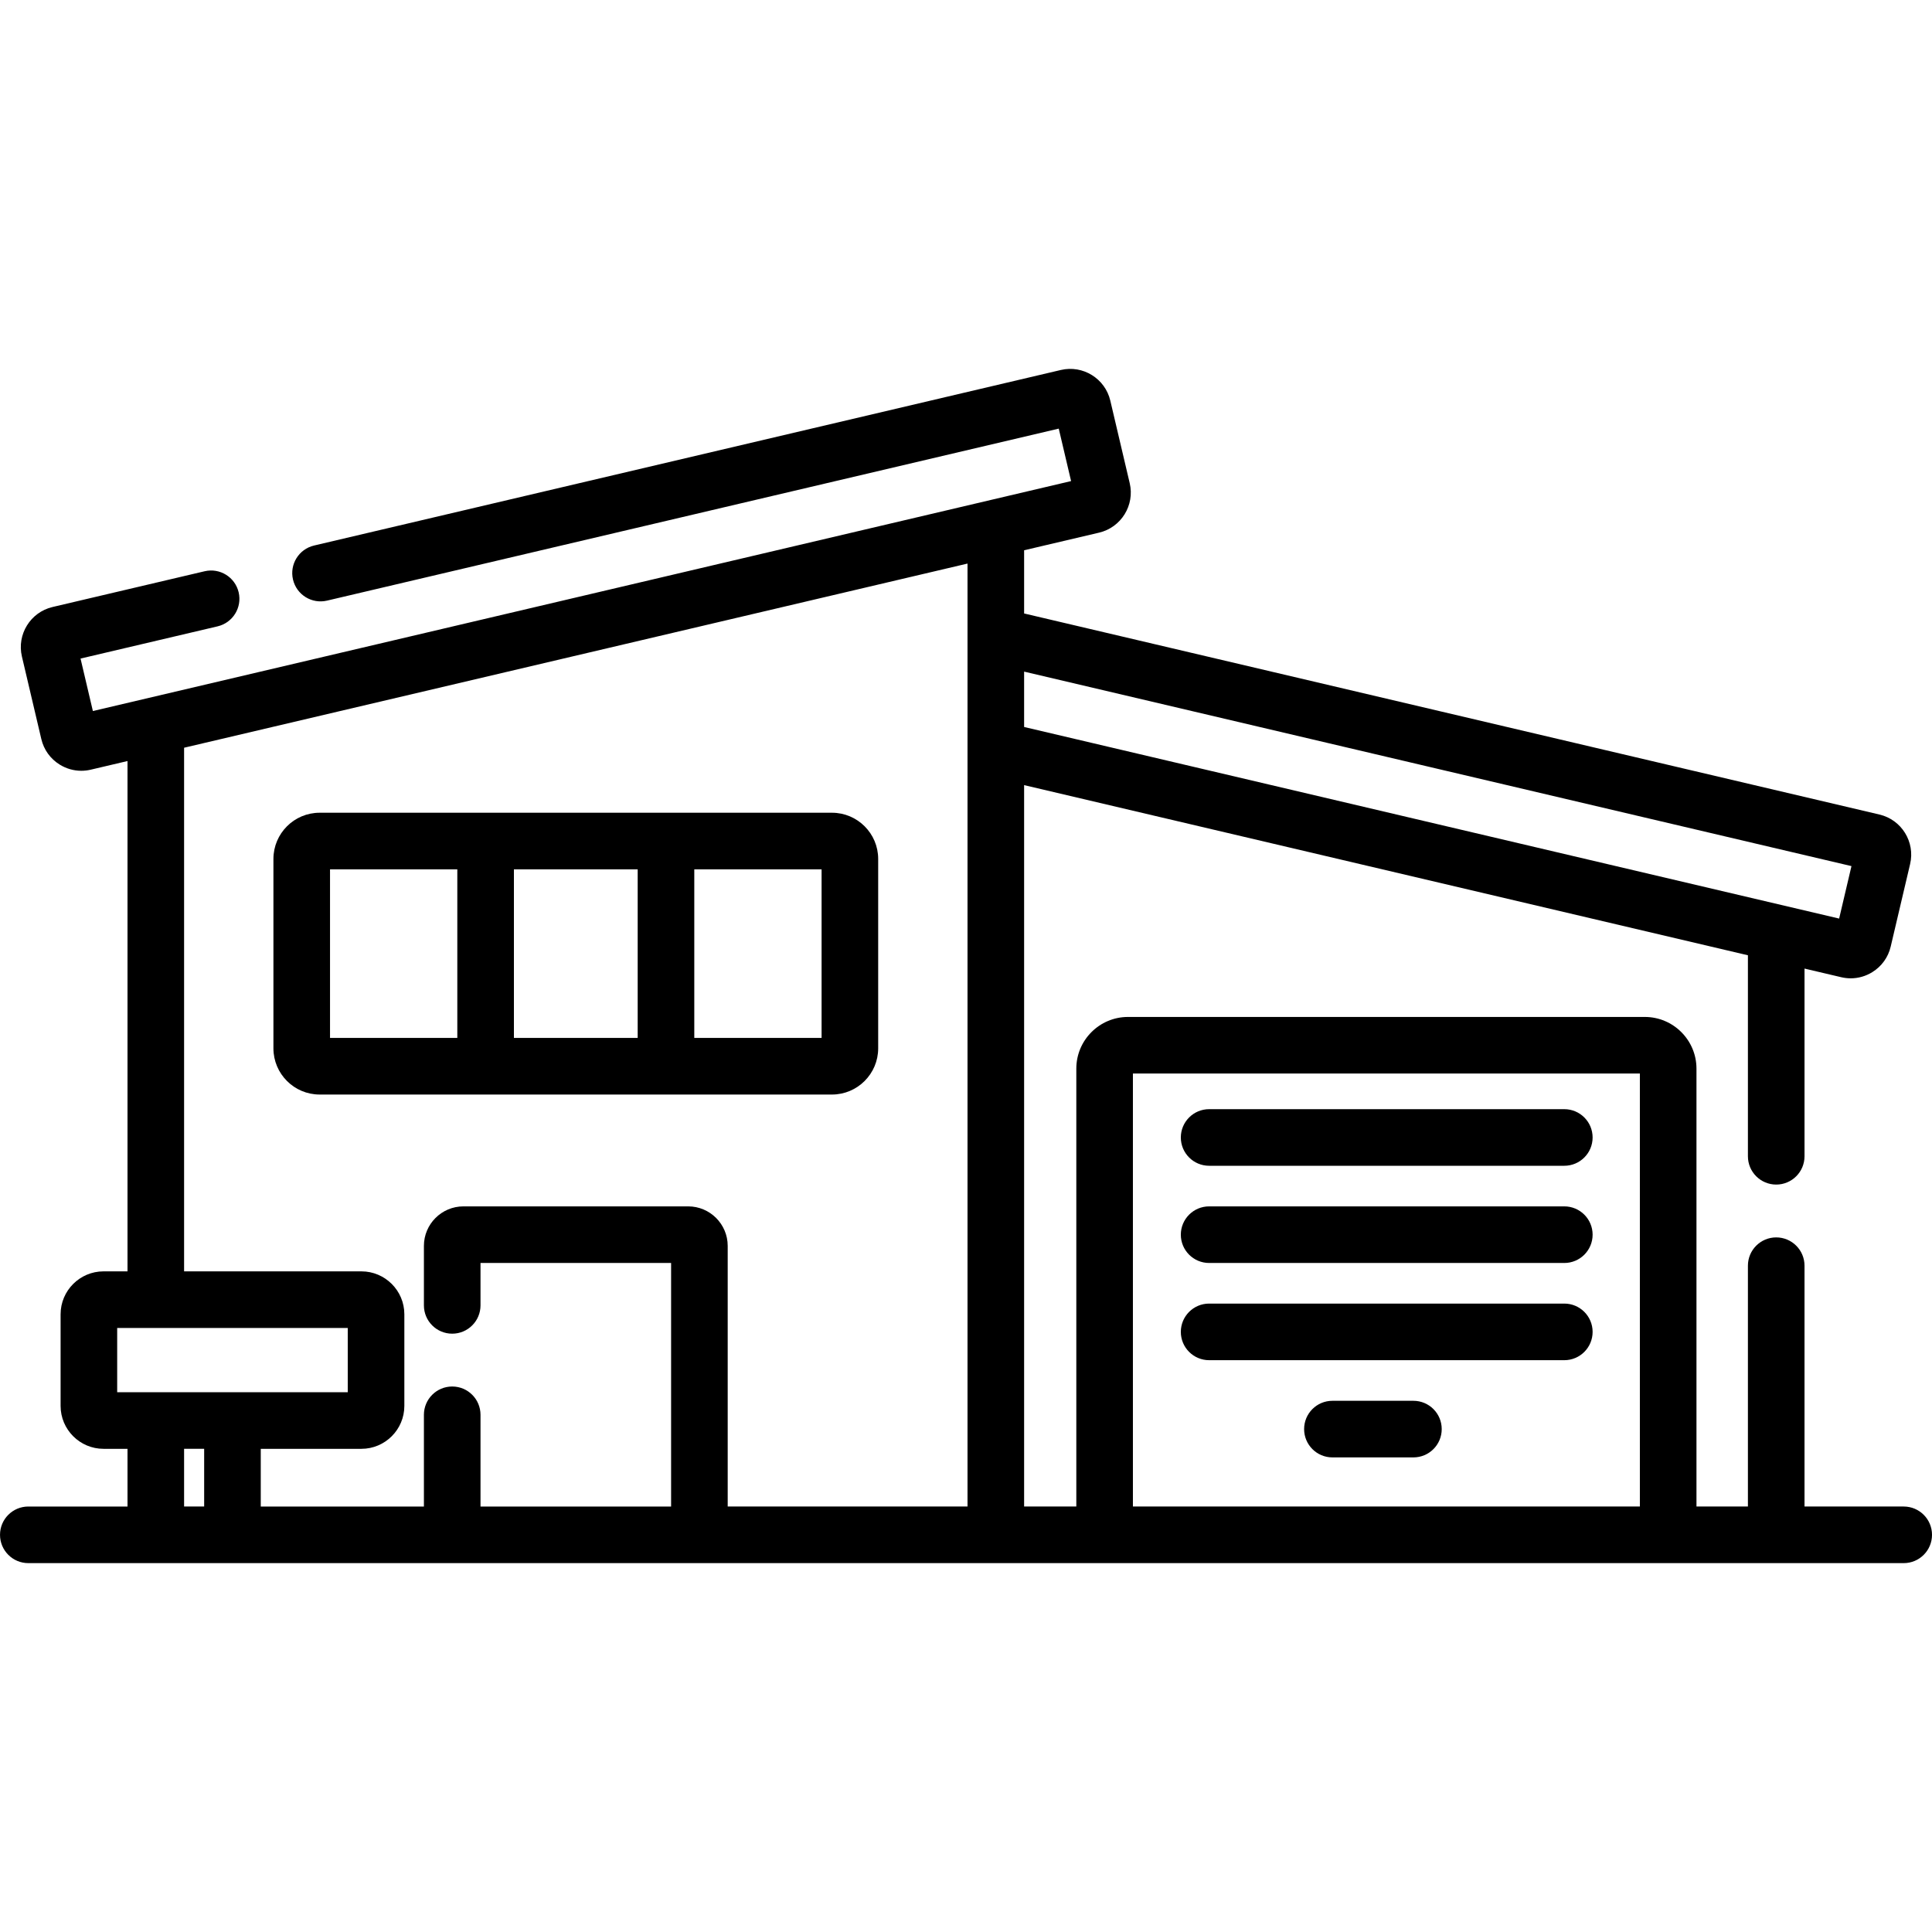
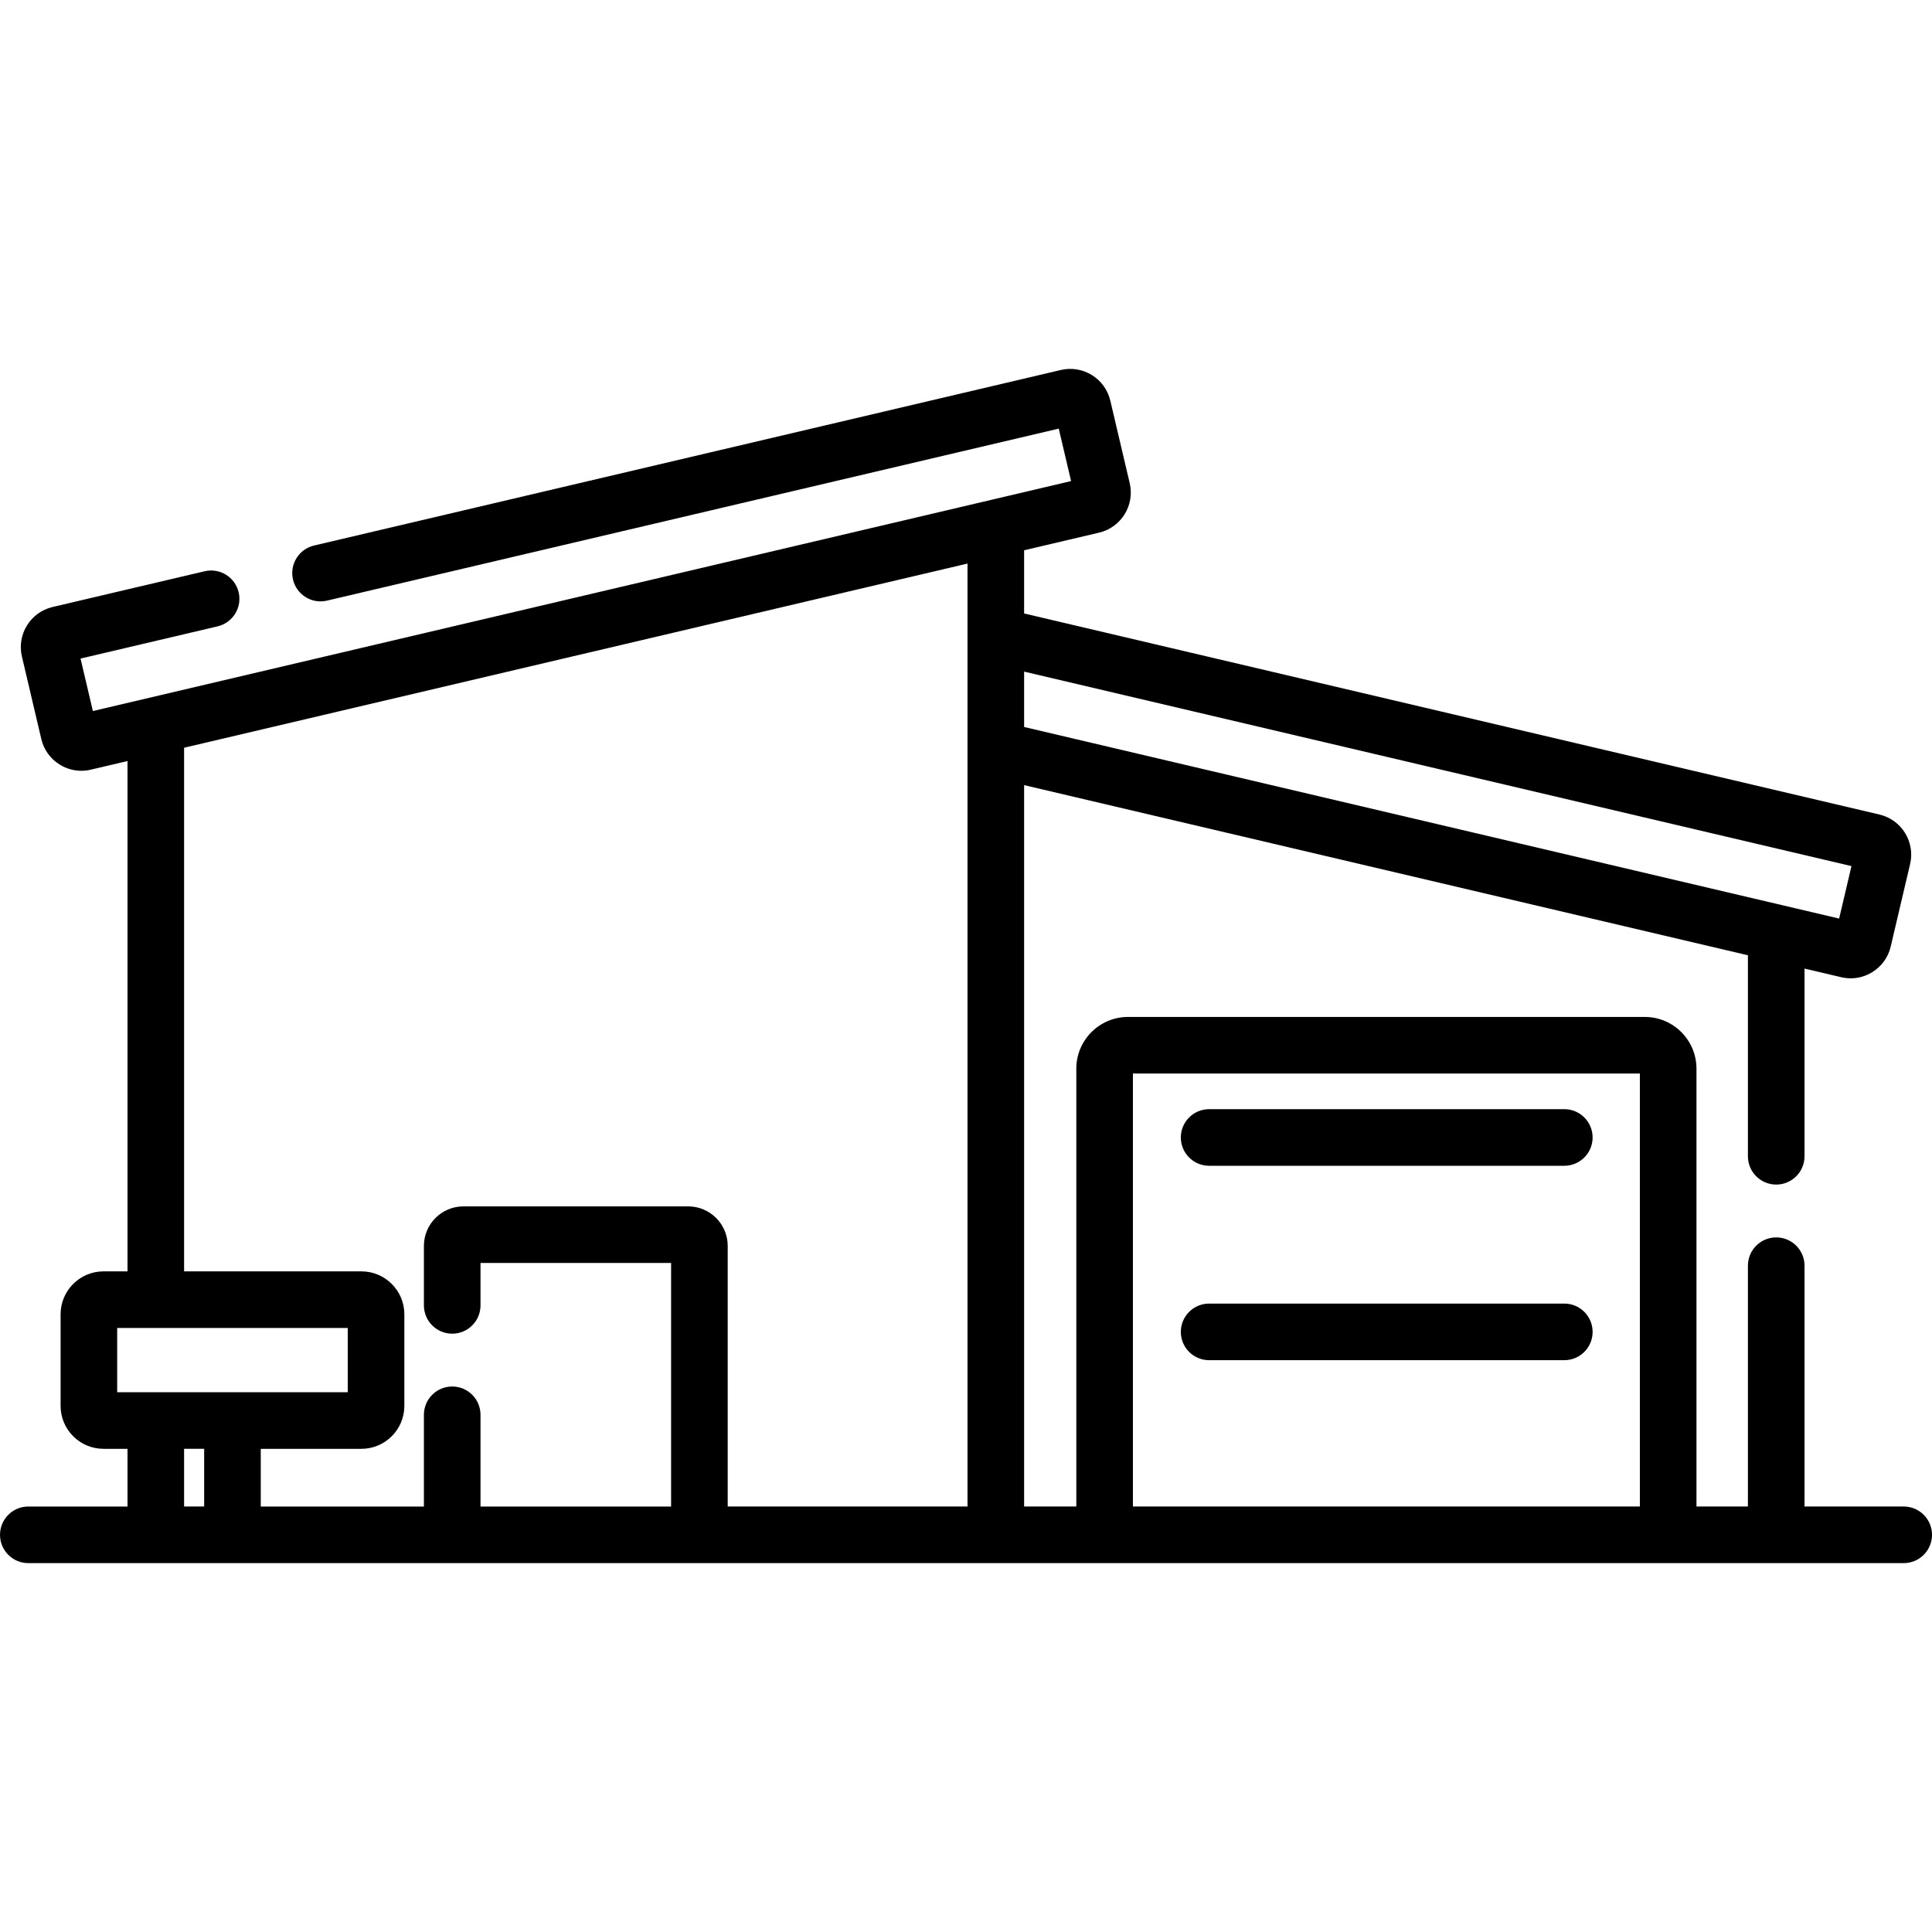
<svg xmlns="http://www.w3.org/2000/svg" id="Capa_1" enable-background="new 0 0 512 512" height="512" viewBox="0 0 512 512" width="512">
  <g>
    <path d="m504.5 399.243h-26.285v-63.82c0-4.143-3.357-7.5-7.5-7.5s-7.5 3.357-7.5 7.5v63.82h-13.633v-116.046c0-7.552-6.145-13.696-13.697-13.696h-136.954c-7.553 0-13.697 6.145-13.697 13.696v116.046h-13.834v-191.178l191.814 45.091v53.267c0 4.143 3.357 7.5 7.5 7.5s7.5-3.357 7.5-7.5v-49.741l9.728 2.287c.836.196 1.679.294 2.517.294 2.005 0 3.976-.557 5.722-1.639 2.479-1.534 4.209-3.941 4.874-6.775l5.143-21.876c1.377-5.854-2.266-11.735-8.121-13.112l-226.677-53.286v-16.75l19.863-4.669c5.854-1.377 9.496-7.259 8.12-13.113l-5.143-21.874c-1.378-5.855-7.262-9.498-13.111-8.12l-197.9 46.52c-4.032.947-6.533 4.984-5.585 9.017.947 4.033 4.988 6.533 9.017 5.585l193.916-45.583 3.27 13.903-259.236 60.939-3.269-13.904 36.318-8.538c4.031-.947 6.532-4.985 5.584-9.018-.947-4.031-4.984-6.53-9.018-5.584l-40.304 9.475c-5.854 1.377-9.497 7.259-8.12 13.111l5.142 21.874c.666 2.837 2.396 5.244 4.875 6.778 1.747 1.082 3.717 1.639 5.722 1.639.837 0 1.681-.098 2.516-.294l9.729-2.287v135.241h-6.356c-6.272 0-11.376 5.104-11.376 11.376v24.276c0 6.273 5.104 11.377 11.376 11.377h6.356v15.291h-26.286c-4.143 0-7.5 3.357-7.5 7.5s3.357 7.5 7.5 7.5h497c4.143 0 7.5-3.357 7.5-7.5s-3.357-7.5-7.5-7.5zm-13.842-169.717-3.269 13.904-215.989-50.773v-14.673zm-459.604 122.397h61.103v17.029h-61.103zm17.732 32.029h5.318v15.291h-5.318zm144.062 15.291v-69.068c0-5.774-4.698-10.473-10.473-10.473h-59.563c-5.774 0-10.473 4.698-10.473 10.473v15.763c0 4.143 3.357 7.5 7.5 7.5s7.5-3.357 7.5-7.5v-11.235h50.509v64.541h-50.509v-24.306c0-4.143-3.357-7.5-7.5-7.5s-7.5 3.357-7.5 7.5v24.306h-43.235v-15.291h26.675c6.273 0 11.377-5.104 11.377-11.377v-24.276c0-6.272-5.104-11.376-11.377-11.376h-46.993v-138.768l207.614-48.805v249.892zm107.385 0v-114.742h134.349v114.742z" />
-     <path d="m220.483 215.384h-135.78c-6.751 0-12.243 5.493-12.243 12.244v50.192c0 6.751 5.492 12.244 12.243 12.244h135.78c6.751 0 12.244-5.493 12.244-12.244v-50.192c.001-6.751-5.493-12.244-12.244-12.244zm-133.023 15h33.733v44.681h-33.733zm48.733 44.681v-44.681h32.8v44.681zm81.535 0h-33.734v-44.681h33.734z" />
    <path d="m414.559 293.941h-94.128c-4.143 0-7.5 3.357-7.5 7.5s3.357 7.5 7.5 7.5h94.128c4.143 0 7.5-3.357 7.5-7.5s-3.358-7.5-7.5-7.5z" />
-     <path d="m414.559 319.702h-94.128c-4.143 0-7.5 3.357-7.5 7.5s3.357 7.5 7.5 7.5h94.128c4.143 0 7.5-3.357 7.5-7.5s-3.358-7.5-7.5-7.5z" />
    <path d="m414.559 345.464h-94.128c-4.143 0-7.5 3.357-7.5 7.5s3.357 7.5 7.5 7.5h94.128c4.143 0 7.5-3.357 7.5-7.5s-3.358-7.5-7.5-7.5z" />
-     <path d="m374.571 371.226h-21.468c-4.143 0-7.5 3.357-7.5 7.5s3.357 7.5 7.5 7.5h21.468c4.143 0 7.5-3.357 7.5-7.5s-3.357-7.5-7.5-7.5z" />
  </g>
</svg>